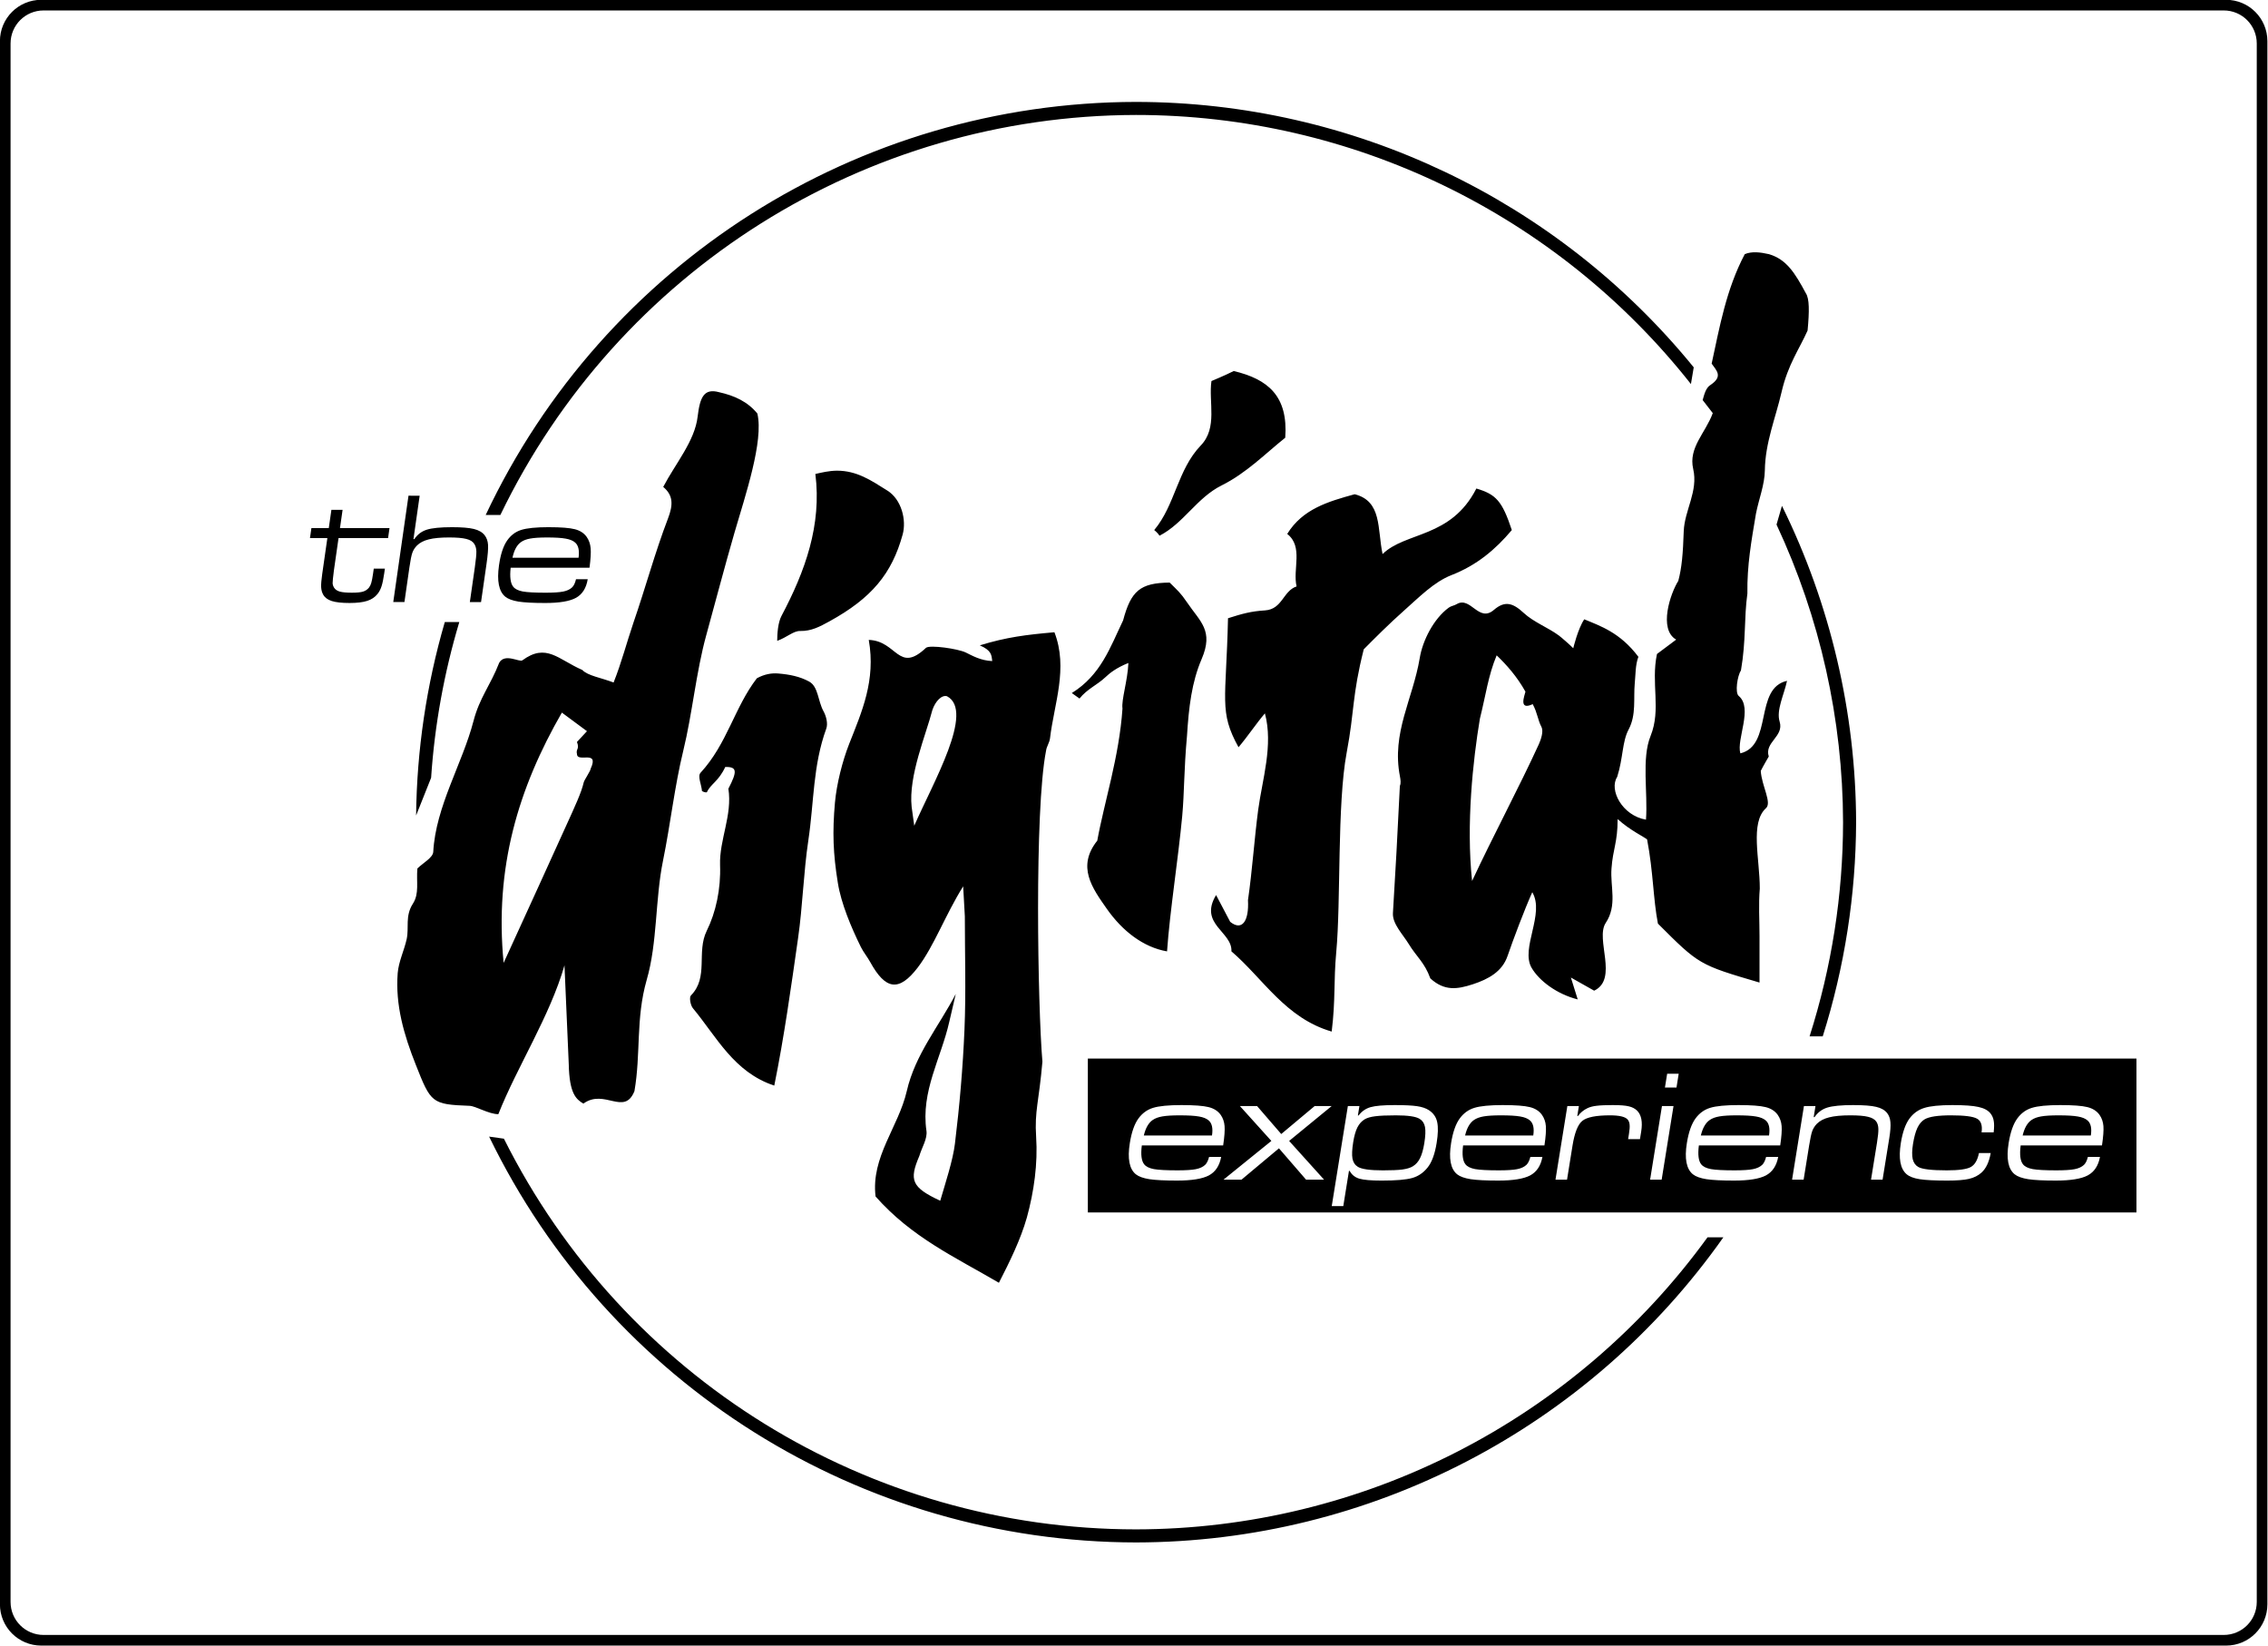
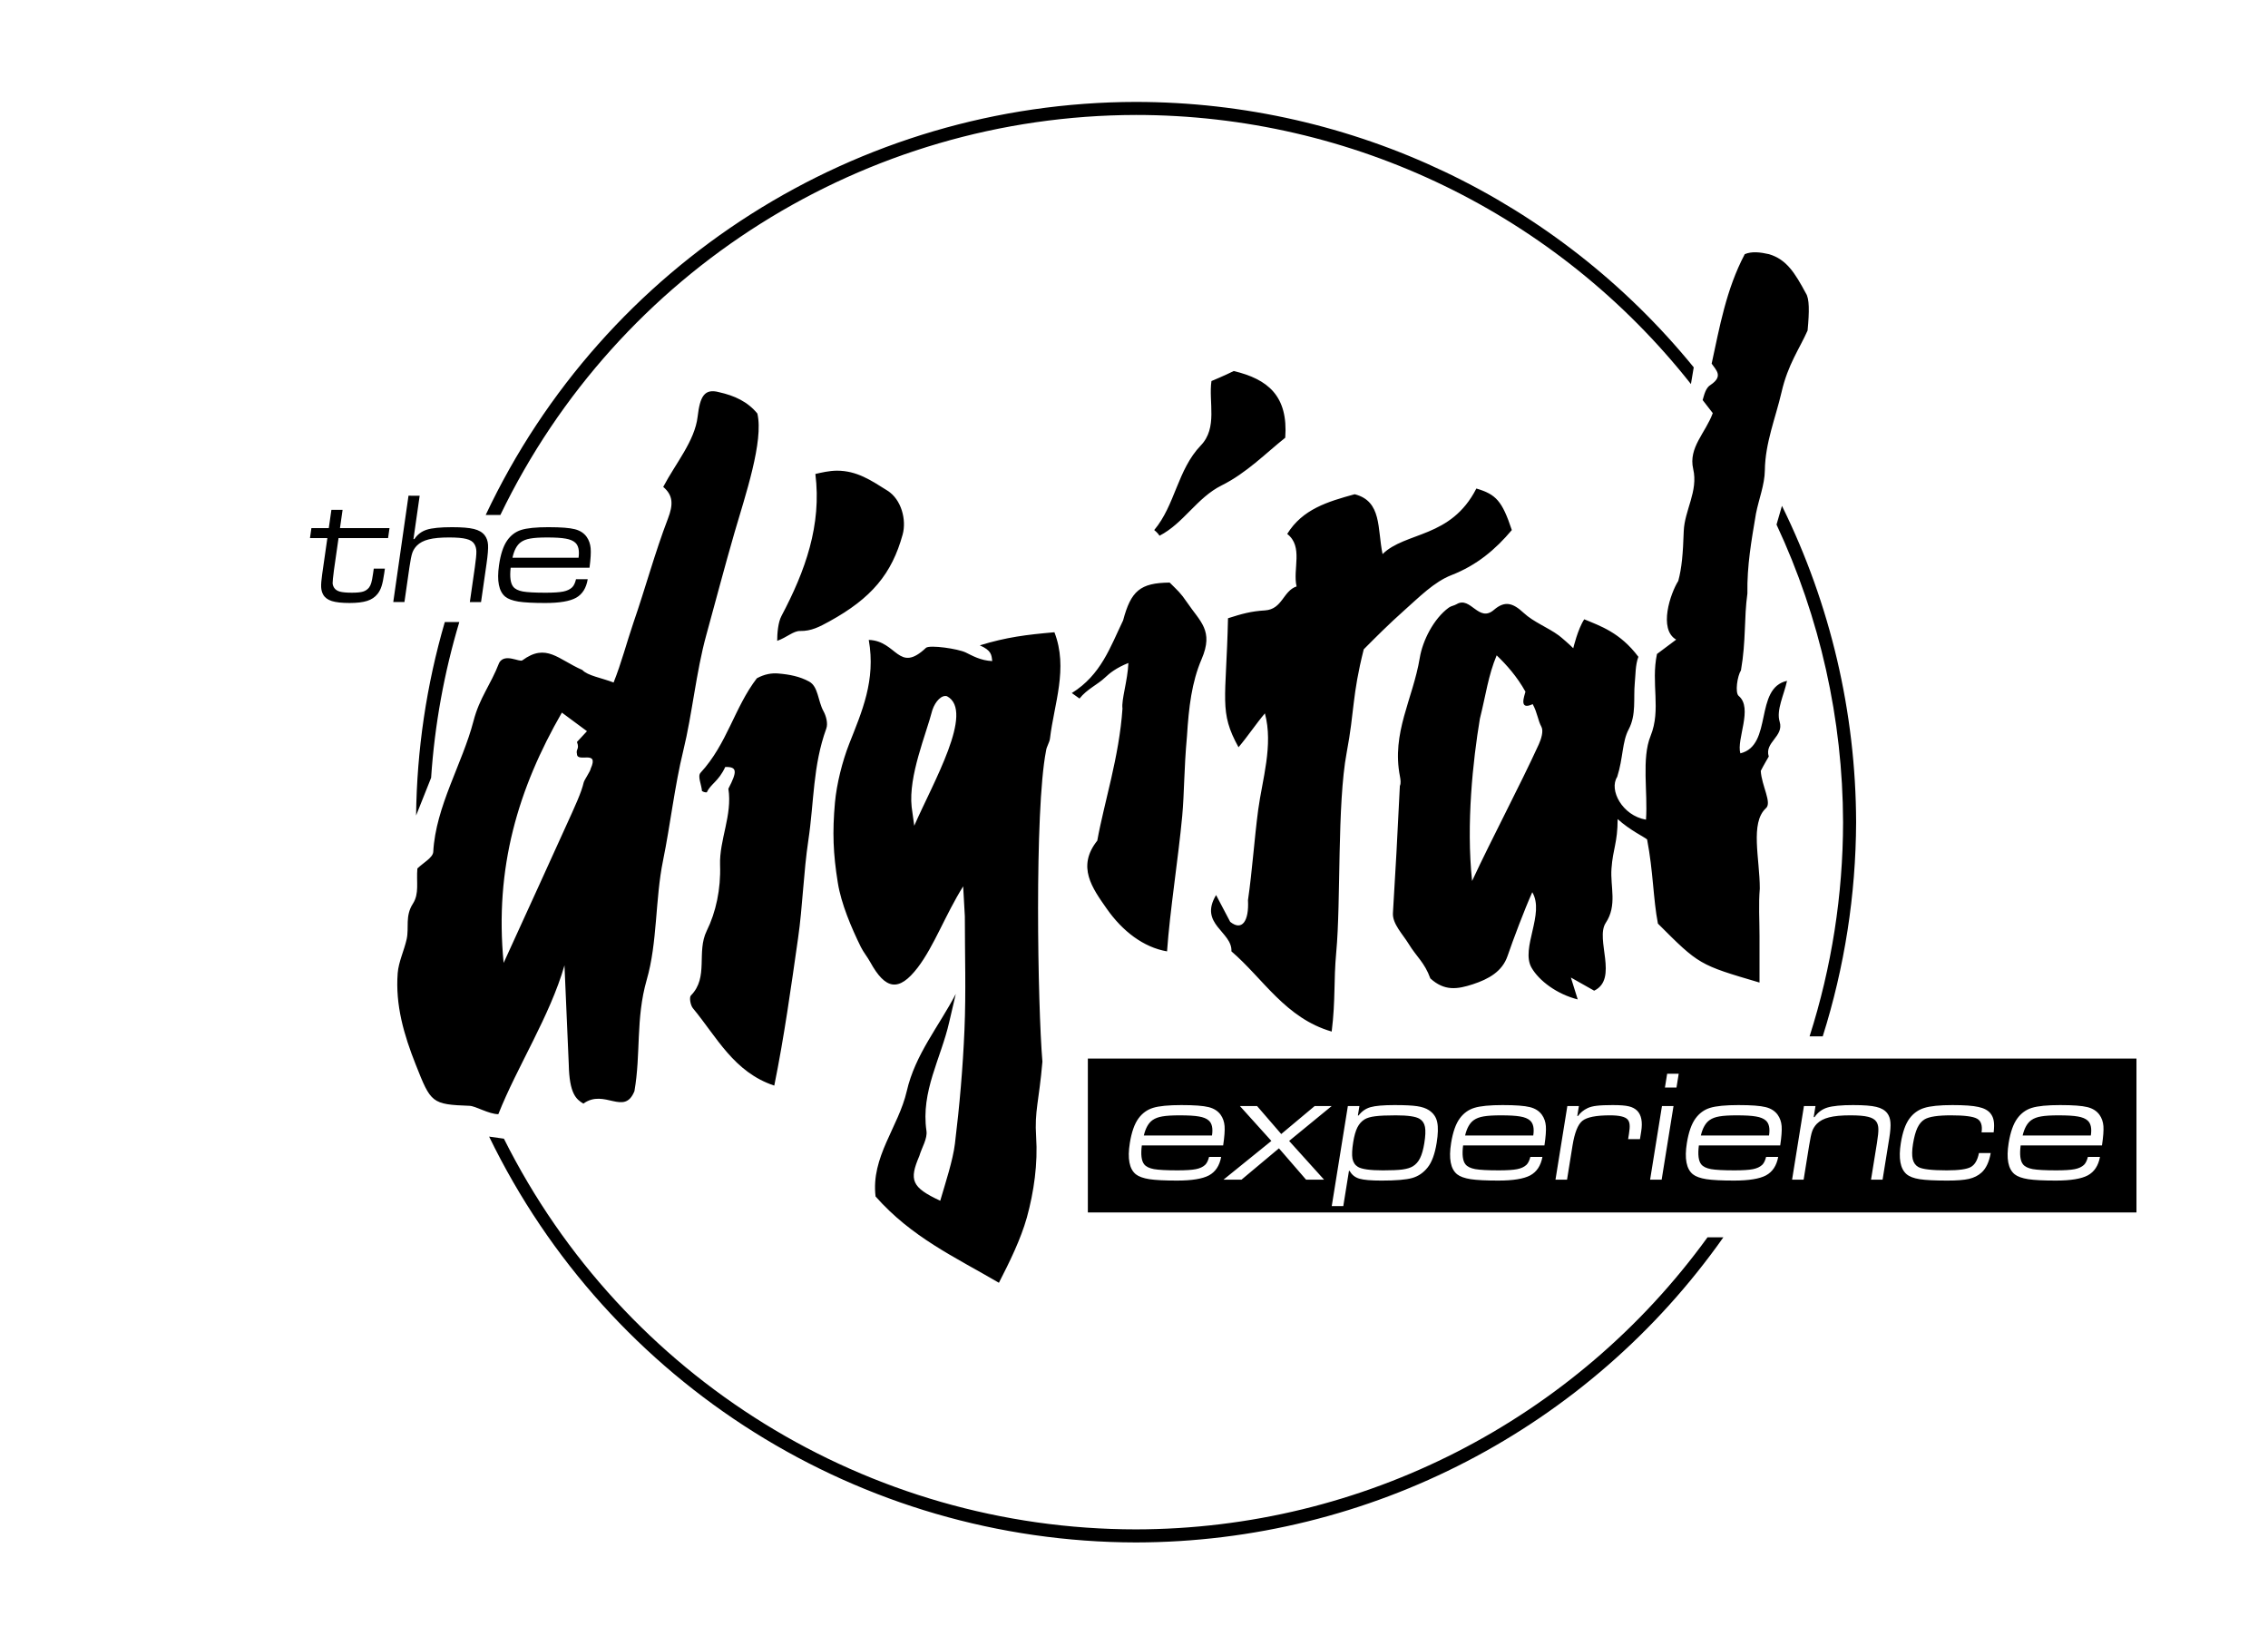
<svg xmlns="http://www.w3.org/2000/svg" xmlns:ns1="http://sodipodi.sourceforge.net/DTD/sodipodi-0.dtd" xmlns:ns2="http://www.inkscape.org/namespaces/inkscape" version="1.1" id="Layer_1" x="0px" y="0px" viewBox="0 0 481.677 349.541" xml:space="preserve" ns1:docname="The_Digital_Experience.svg" ns2:version="1.0.2-2 (e86c870879, 2021-01-15)" width="481.677" height="349.541" ns2:export-filename="C:\Users\tjdru\OneDrive\Pictures\Logos\Movies\dtsthedigitalexperienceinselectedtheatres.png" ns2:export-xdpi="222.3446" ns2:export-ydpi="222.3446">
  <defs id="defs5882">
	

		
		
		
		
		
		
		
		
		
		
		
		
		
		
		
		
		
		
		
		
		
		
		
		
		
		
		
		
		
		
		
		
		
		
		
		
		
		
		
		
		
		
		
		
		
		
		
		
		
		
		
		
		
		
		
		
		
		
		
		
		
		
		
		
		
		
		
		
		
		
		
		
		
		
		
		
		
		
		
		
		
		
		
		
		
		
		
		
		
		
		
		
		
		
		
		
		
	</defs>
  <ns1:namedview pagecolor="#ffffff" bordercolor="#666666" borderopacity="1" objecttolerance="10" gridtolerance="10" guidetolerance="10" ns2:pageopacity="0" ns2:pageshadow="2" ns2:window-width="1366" ns2:window-height="705" id="namedview5880" showgrid="false" ns2:zoom="1" ns2:cx="225.84784" ns2:cy="175.67029" ns2:window-x="-8" ns2:window-y="-8" ns2:window-maximized="1" ns2:current-layer="layer18" ns2:snap-global="false" ns2:lockguides="false" showguides="true" ns2:guide-bbox="true" ns2:document-rotation="0" />
  <style type="text/css" id="style5679">
	.st0{fill:#FFFFFF;}
</style>
  <g ns2:groupmode="layer" id="layer18" ns2:label="Layer 1" style="display:inline;opacity:1" transform="translate(-60.117,-150.593)">
    <g id="g7548" transform="matrix(1.19,0,0,1.19,-11.439,-28.654)">
      <path ns1:nodetypes="cccccccccccccccccccccccccccccccccccccccccccccccccccccccccccccccccccccccccccccccccccccccccccccccccccccccccccccccccccccccccccccccccccccccccccccccccccccccccccccccccccccccccccccccccccccccccccccccccccccccccccccccccccccccc" style="fill:#000000;stroke:none;stroke-width:1.688" ns2:connector-curvature="0" id="path5741" d="m 371.518,195.981 c -3.335,6.318 -4.491,13.046 -5.907,19.532 0.781,1.159 2.127,2.227 -0.174,3.78 -0.912,0.526 -1.163,1.837 -1.433,2.719 0.658,0.861 1.3,1.673 1.807,2.331 -1.317,3.579 -4.373,6.146 -3.495,9.961 0.928,3.984 -1.553,7.377 -1.688,11.125 -0.135,4.035 -0.347,6.516 -0.973,8.852 -1.406,2.207 -3.579,8.638 -0.375,10.476 -1.351,1.013 -2.703,2.025 -3.429,2.565 -1.114,5.267 0.784,9.866 -1.141,14.626 -1.637,4.018 -0.465,10.091 -0.819,14.936 -4.254,-0.726 -6.643,-5.332 -5.141,-7.628 1.077,-3.365 0.872,-6.291 2.053,-8.486 1.384,-2.617 0.831,-5.531 1.084,-8.216 0.152,-1.486 0.092,-3.277 0.649,-4.729 -3.253,-4.331 -6.791,-5.501 -9.663,-6.693 -1.148,1.722 -1.962,5.163 -1.962,5.163 -0.574,-0.591 -2.143,-1.961 -2.582,-2.282 -1.924,-1.418 -4.515,-2.392 -6.254,-4.013 -1.975,-1.84 -3.401,-2.201 -5.326,-0.547 -2.718,2.347 -4.156,-2.497 -6.637,-1.029 -0.439,0.27 -1.013,0.323 -1.418,0.626 -2.718,1.992 -4.673,5.899 -5.18,8.988 -1.232,7.377 -5.067,13.329 -3.531,21.145 0.101,0.54 0.203,1.216 -0.017,1.672 -0.426,8.799 -0.782,15.334 -1.238,22.694 -0.118,1.908 1.76,3.786 2.823,5.524 1.384,2.279 2.822,3.281 3.852,6.134 2.526,2.303 4.827,1.945 7.578,1.05 2.836,-0.928 5.252,-2.281 6.197,-5.033 0.996,-2.904 3.035,-8.322 4.419,-11.395 2.279,3.849 -2.125,9.991 -0.132,13.469 1.351,2.346 4.543,4.729 8.24,5.658 -0.304,-0.962 -0.592,-1.909 -1.217,-3.901 2.06,1.165 3.175,1.787 4.154,2.344 4.372,-2.093 0.154,-9.202 2.061,-12.088 2.093,-3.14 0.792,-6.466 1.029,-9.69 0.253,-3.562 1.097,-4.622 1.097,-8.842 2.262,2.043 4.738,3.168 5.261,3.64 1.114,5.824 1.069,10.555 1.93,15.012 7.343,7.343 7.344,7.344 18.131,10.518 v -8.355 c 0,-2.802 -0.187,-5.639 0.05,-8.424 0,-5.301 -1.761,-11.695 1.081,-14.316 1.148,-0.962 -0.755,-4.006 -0.907,-6.673 0.405,-0.821 1.428,-2.565 1.428,-2.565 -0.821,-2.551 2.752,-3.558 1.942,-6.209 -0.641,-2.076 0.792,-4.812 1.316,-7.293 -5.908,1.3 -2.488,11.52 -8.329,12.938 -0.743,-2.482 2.303,-8.087 -0.297,-10.248 -0.692,-0.574 -0.236,-3.584 0.405,-4.563 0.926,-5.352 0.527,-9.247 1.147,-13.706 -0.074,-5.031 0.701,-9.327 1.53,-14.257 0.506,-2.583 1.552,-5.149 1.586,-7.732 0.068,-4.929 1.907,-9.319 2.971,-13.911 1.148,-5.014 3.239,-7.811 4.657,-11.036 0.321,-3.399 0.335,-5.699 -0.312,-6.647 -1.946,-3.613 -3.438,-6.04 -6.581,-6.973 -1.558,-0.352 -3.06,-0.535 -4.322,0 z m -91.199,20.849 c -1.57,0.793 -3.98,1.789 -3.98,1.789 -0.54,3.748 1.15,8.34 -1.906,11.497 -4.17,4.355 -4.558,10.617 -8.306,15.091 0,0 0.658,0.518 0.943,1.011 4.305,-2.211 6.652,-6.77 11.092,-8.981 4.423,-2.195 7.854,-5.721 11.348,-8.506 0.54,-7.478 -3.114,-10.449 -9.192,-11.901 z m -91.862,3.775 c -2.638,-0.708 -3.396,0.799 -3.818,4.361 -0.506,4.355 -3.948,8.356 -6.143,12.542 1.806,1.519 1.789,3.193 0.844,5.658 -2.33,6.077 -4.019,12.388 -6.146,18.533 -1.215,3.562 -2.153,7.218 -3.554,10.712 -2.127,-0.827 -4.633,-1.206 -5.579,-2.235 -4.342,-1.893 -6.415,-4.864 -10.703,-1.724 -0.506,0.388 -3.121,-1.322 -4.128,0.423 -1.604,4.119 -3.502,6.197 -4.6,10.434 -1.975,7.58 -6.736,15.214 -7.175,23.317 -0.051,1.047 -1.856,1.992 -2.836,2.971 -0.203,2.465 0.37,4.451 -0.795,6.274 -1.435,2.228 -0.659,4.271 -1.114,6.331 -0.456,2.043 -1.434,4.018 -1.602,6.06 -0.439,5.706 1.114,11.023 3.225,16.341 2.701,6.837 2.835,7.087 9.604,7.34 1.08,0.034 3.444,1.492 5.133,1.492 3.359,-8.491 9.205,-17.492 11.805,-26.558 l 0.764,17.662 c 0.107,5.258 1.329,6.238 2.606,7.011 3.773,-2.735 7.302,2.281 9.117,-2.232 1.165,-6.702 0.208,-12.928 2.183,-19.832 1.941,-6.668 1.5,-14.392 2.918,-21.296 1.334,-6.55 2.057,-13.234 3.61,-19.598 1.621,-6.618 2.285,-14.036 4.108,-20.637 1.739,-6.297 3.215,-11.996 5.038,-18.293 1.908,-6.55 5.234,-16.332 4.082,-21.24 -1.714,-2.111 -4.066,-3.198 -6.845,-3.817 z m 17.194,14.594 c 1.148,9.116 -1.803,17.314 -6.057,25.35 -0.608,1.148 -0.757,3.128 -0.757,4.428 1.756,-0.625 2.898,-1.792 4.096,-1.758 2.026,0.034 3.495,-0.776 5.2,-1.705 7.563,-4.153 11.171,-8.518 13.095,-15.507 0.709,-2.583 -0.192,-6.253 -2.724,-7.839 -2.925,-1.836 -5.449,-3.564 -9.038,-3.555 -1.39,0.018 -2.71,0.336 -3.815,0.587 z m 96.245,3.618 c -4.777,1.317 -9.301,2.642 -12.035,7.082 2.92,2.262 0.946,6.308 1.672,9.364 -2.431,0.81 -2.515,4.077 -5.638,4.28 -2.515,0.152 -4.119,0.608 -6.601,1.401 -0.331,14.715 -1.652,16.619 1.876,23.017 1.671,-1.975 3.172,-4.241 4.708,-6.047 1.536,5.655 -0.488,11.893 -1.197,17.211 -0.709,5.368 -1.047,10.772 -1.823,16.123 0.208,3.763 -1.074,5.56 -3.175,3.864 -0.928,-1.773 -1.672,-3.174 -2.516,-4.778 -3.14,5.199 2.922,6.535 2.737,10.046 5.672,4.862 9.639,11.916 17.894,14.313 0.709,-5.79 0.325,-8.85 0.814,-14.185 0.844,-8.998 0.136,-26.409 1.858,-35.576 1.435,-7.614 0.939,-10.088 3.049,-18.444 2.026,-2.043 4.509,-4.533 7.227,-6.947 2.617,-2.313 5.304,-5.079 8.428,-6.294 4.507,-1.756 7.834,-4.544 10.772,-8.038 -1.732,-5.209 -2.829,-6.376 -6.329,-7.413 -4.536,8.899 -12.638,7.666 -16.74,11.7 -0.952,-4.549 -0.083,-9.431 -4.979,-10.68 z m -33.016,15.762 c -5.28,0.052 -6.902,1.49 -8.308,6.751 -2.296,4.761 -3.946,9.735 -9.156,12.961 l 1.378,0.979 c 1.334,-1.688 3.205,-2.462 4.59,-3.779 0.777,-0.743 1.97,-1.704 4.131,-2.565 -0.131,3.165 -1.275,6.595 -1.055,8.131 -0.578,8.61 -3.295,16.869 -4.497,23.571 -3.697,4.642 -0.909,8.442 1.708,12.173 2.785,3.967 6.522,6.858 10.742,7.587 0.513,-7.272 1.997,-16.507 2.71,-24.165 0.388,-4.271 0.299,-8.239 0.846,-14.239 0.325,-5.174 0.841,-9.608 2.613,-13.744 2.195,-5.098 -0.252,-6.659 -2.582,-10.102 -1.199,-1.773 -1.685,-2.125 -3.12,-3.56 z m -33.882,11.198 c 2.091,0.919 2.093,1.704 2.214,2.807 -2.076,-0.084 -3.573,-0.972 -4.721,-1.529 -1.401,-0.675 -6.357,-1.386 -7.083,-0.846 -4.95,4.681 -5.163,-1.231 -10.228,-1.4 1.283,7.242 -1.25,12.844 -3.495,18.55 -1.232,3.14 -2.235,7.156 -2.539,10.465 -0.473,5.301 -0.328,9.135 0.515,14.334 0.591,3.697 2.395,7.968 4.117,11.463 0.473,0.945 1.162,1.755 1.668,2.684 2.718,4.929 5.101,5.369 8.477,0.963 2.921,-3.832 4.932,-9.422 8.106,-14.487 l 0.298,5.353 c 0,6.753 0.221,13.489 -0.066,20.225 -0.287,6.803 -0.877,13.607 -1.705,20.36 -0.355,2.937 -1.71,7.039 -2.621,10.162 -5.133,-2.392 -5.577,-3.673 -3.726,-8.002 0.439,-1.502 1.469,-3.073 1.266,-4.474 -1.03,-7.023 2.617,-12.981 4.069,-19.43 0.388,-1.671 0.776,-3.324 1.164,-4.995 -3.039,5.824 -7.242,10.786 -8.744,17.336 -1.486,6.432 -6.415,11.745 -5.57,18.801 6.466,7.31 14.079,10.758 22.013,15.4 1.924,-3.748 3.874,-7.708 4.989,-11.641 1.266,-4.609 1.976,-9.638 1.655,-14.399 -0.304,-4.642 0.512,-6.311 1.121,-13.414 -0.839,-9.811 -1.446,-44.781 0.646,-55.461 0.084,-0.76 0.625,-1.469 0.709,-2.229 0.726,-6.162 3.286,-12.484 0.788,-18.932 -5.041,0.444 -8.53,0.869 -13.318,2.337 z m 92.243,1.786 c 1.743,1.664 3.624,3.769 5.138,6.48 -0.156,0.715 -1.279,3.429 1.295,2.226 0.866,1.604 0.902,2.839 1.565,4.069 0.388,0.743 -0.05,2.161 -0.471,3.089 -3.393,7.428 -8.217,16.464 -11.914,24.398 -1.076,-10.16 0.156,-21.541 1.392,-28.948 1.057,-4.218 1.49,-7.721 2.995,-11.314 z m -128.194,3.239 c -1.203,-0.102 -2.477,0.11 -3.838,0.851 -4.018,5.233 -5.286,11.689 -10.046,16.855 -0.574,0.625 0.136,2.008 0.254,3.274 0.506,0.304 0.865,0.215 0.865,0.215 0.692,-1.519 2.071,-1.901 3.286,-4.517 2.109,-0.045 2.185,0.747 0.557,3.881 0.743,4.71 -1.636,9.133 -1.484,13.624 0.152,4.271 -0.743,8.426 -2.381,11.735 -1.874,3.815 0.388,8.286 -2.819,11.527 -0.338,0.338 -0.086,1.758 0.353,2.282 4.237,5.098 7.295,11.411 14.521,13.808 1.773,-8.728 2.984,-17.472 4.25,-26.334 0.81,-5.622 0.972,-11.732 1.833,-17.455 1.03,-6.871 0.788,-13.273 3.202,-19.924 0.321,-0.878 -0.018,-2.228 -0.508,-3.106 -1.013,-1.857 -0.912,-4.388 -2.566,-5.283 -1.667,-0.907 -3.474,-1.261 -5.48,-1.431 z m 30.11,4.065 c 4.951,2.656 -2.524,15.443 -5.859,23.103 0,0 -0.262,-1.974 -0.466,-3.373 -0.59,-5.533 2.584,-12.926 3.694,-17.258 0.546,-1.631 1.709,-2.778 2.631,-2.473 z m -64.268,6.229 c -0.674,0.725 -1.248,1.332 -1.787,1.922 0.506,1.349 -0.236,1.217 0.002,2.153 0.033,1.639 4.034,-0.863 2.447,2.615 -0.027,0.419 -1.14,2.003 -1.246,2.457 v 0.003 c -0.106,0.453 -0.249,0.933 -0.435,1.461 -0.374,1.06 -0.913,2.312 -1.632,3.91 -3.815,8.458 -7.698,16.896 -12.223,26.822 -1.654,-17.016 2.627,-31.154 10.393,-44.659 1.329,0.968 3.281,2.425 4.481,3.316 z" />
      <path ns1:nodetypes="cccccccccccccccccccccccccc" ns2:connector-curvature="0" id="path6237" d="m 262.872,168.813 c -49.682,0.071 -94.874,28.77 -116.063,73.708 h 2.621 c 21.009,-43.568 65.073,-71.294 113.442,-71.38 38.622,0.007 75.114,17.698 99.04,48.016 l 0.501,-2.984 C 338.031,186.236 301.482,168.846 262.872,168.813 Z m 115.285,72.076 -0.969,3.343 c 7.773,16.626 11.826,34.747 11.876,53.101 -0.017,12.971 -2.033,25.861 -5.978,38.217 h 2.348 c 3.903,-12.366 5.911,-25.251 5.958,-38.217 -0.055,-19.577 -4.582,-38.883 -13.235,-56.444 z m -238.641,20.732 c -3.27,11.221 -4.993,22.835 -5.124,34.521 l 2.681,-6.733 c 0.632,-9.422 2.32,-18.743 5.031,-27.788 z m 7.907,91.816 c 21.464,44.234 66.283,72.347 115.45,72.415 41.708,-0.064 80.791,-20.363 104.829,-54.446 h -2.829 c -23.704,32.691 -61.621,52.063 -102.001,52.115 -47.766,-0.015 -91.43,-26.997 -112.809,-69.712 z" style="display:inline;vector-effect:none;fill:#000000;fill-opacity:1;fill-rule:nonzero;stroke:none;stroke-width:0.872;stroke-linecap:butt;stroke-linejoin:round;stroke-miterlimit:4;stroke-dasharray:none;stroke-dashoffset:0;stroke-opacity:1;paint-order:markers stroke fill" />
      <path ns1:nodetypes="cccccccccccccccccccccccccccccccccccccccccccccccccccccccccccccccccccccccccccccccccccc" ns2:connector-curvature="0" id="path53" d="m 133.037,239.078 -2.72,18.975 h 1.995 l 0.89,-6.199 c 0.179,-1.251 0.352,-2.112 0.518,-2.585 0.165,-0.473 0.44,-0.907 0.824,-1.296 0.508,-0.51 1.208,-0.875 2.1,-1.098 0.894,-0.232 2.108,-0.346 3.643,-0.346 1.367,0 2.387,0.088 3.063,0.264 0.686,0.167 1.161,0.46 1.421,0.877 0.24,0.371 0.366,0.82 0.379,1.349 0.013,0.528 -0.079,1.473 -0.274,2.836 l -0.89,6.199 h 1.998 l 0.983,-6.851 c 0.224,-1.566 0.312,-2.69 0.267,-3.366 -0.045,-0.677 -0.247,-1.245 -0.607,-1.708 -0.412,-0.528 -1.05,-0.901 -1.916,-1.114 -0.866,-0.213 -2.168,-0.32 -3.907,-0.32 -2.059,0 -3.558,0.149 -4.497,0.445 -0.939,0.297 -1.681,0.86 -2.226,1.685 h -0.158 l 1.108,-7.745 z m -13.759,2.516 -0.468,3.267 h -3.103 l -0.254,1.78 h 3.103 l -0.92,6.423 c -0.149,1.038 -0.212,1.811 -0.188,2.321 0.025,0.51 0.147,0.959 0.366,1.349 0.297,0.528 0.81,0.909 1.54,1.141 0.739,0.232 1.792,0.346 3.159,0.346 1.331,0 2.383,-0.126 3.155,-0.376 0.772,-0.25 1.388,-0.662 1.843,-1.236 0.314,-0.399 0.552,-0.859 0.715,-1.378 0.173,-0.528 0.333,-1.294 0.478,-2.305 l 0.119,-0.834 h -1.985 l -0.119,0.834 c -0.114,0.797 -0.222,1.361 -0.323,1.695 -0.092,0.334 -0.23,0.62 -0.415,0.861 -0.28,0.343 -0.635,0.579 -1.062,0.709 -0.427,0.13 -1.089,0.195 -1.985,0.195 -0.958,0 -1.675,-0.065 -2.153,-0.195 -0.477,-0.139 -0.817,-0.368 -1.019,-0.692 -0.173,-0.278 -0.263,-0.556 -0.267,-0.834 -0.005,-0.278 0.073,-1.044 0.234,-2.295 l 0.821,-5.727 h 8.84 l 0.257,-1.78 h -8.84 l 0.468,-3.267 z m 38.794,3.099 c -2.272,0 -3.922,0.167 -4.946,0.501 -1.014,0.324 -1.844,0.956 -2.493,1.893 -0.682,0.982 -1.164,2.449 -1.444,4.405 -0.4,2.79 -0.028,4.657 1.114,5.602 0.501,0.408 1.284,0.701 2.351,0.877 1.077,0.167 2.672,0.251 4.784,0.251 2.556,0 4.391,-0.312 5.51,-0.933 1.12,-0.63 1.813,-1.731 2.074,-3.307 h -2.09 c -0.158,0.667 -0.383,1.144 -0.673,1.431 -0.382,0.371 -0.914,0.626 -1.599,0.765 -0.686,0.139 -1.743,0.208 -3.172,0.208 -1.89,0 -3.247,-0.073 -4.069,-0.221 -0.812,-0.158 -1.379,-0.443 -1.701,-0.861 -0.48,-0.612 -0.63,-1.739 -0.448,-3.38 h 14.072 c 0.205,-1.557 0.273,-2.715 0.204,-3.475 -0.069,-0.76 -0.299,-1.427 -0.696,-2.001 -0.479,-0.686 -1.187,-1.15 -2.12,-1.391 -0.933,-0.241 -2.485,-0.363 -4.659,-0.363 z m -0.317,1.837 c 1.482,0 2.593,0.069 3.337,0.208 0.754,0.13 1.321,0.366 1.698,0.709 0.575,0.51 0.773,1.409 0.597,2.697 h -11.794 c 0.289,-1.335 0.784,-2.257 1.487,-2.766 0.427,-0.315 0.986,-0.532 1.678,-0.653 0.702,-0.13 1.701,-0.195 2.997,-0.195 z" style="font-style:normal;font-variant:normal;font-weight:bold;font-stretch:normal;font-size:16.504px;line-height:1;font-family:MicrogrammaDMedExt;-inkscape-font-specification:'MicrogrammaDMedExt Bold';text-align:start;letter-spacing:0px;word-spacing:0px;text-anchor:start;display:inline;fill:#000000;fill-opacity:1;stroke:none;stroke-width:2.09" />
      <path ns1:nodetypes="ccccccccccccccccccccccccccccccccccccccccccccccccccccccccccccccccccccccccccccccccccccccccccccccccccccccccccccccccccccccccccccccccccccccccccccccccccccccccccccccccccccccccccccccccccccccccccccccccccccccccccccccccccccccccccccccccccccccccccccccccccccccccccccc" ns2:connector-curvature="0" id="rect96" d="m 254.28,339.51 v 27.455 H 441.426 V 339.51 Z m 103.389,2.71 h 2.061 l -0.396,2.463 h -2.061 z m -86.649,5.592 c 2.243,0 3.845,0.119 4.804,0.359 0.959,0.24 1.681,0.702 2.166,1.385 0.402,0.572 0.631,1.238 0.692,1.995 0.061,0.757 -0.022,1.911 -0.254,3.462 h -14.517 c -0.208,1.634 -0.066,2.757 0.422,3.366 0.327,0.415 0.906,0.7 1.741,0.857 0.846,0.148 2.244,0.221 4.194,0.221 1.474,0 2.565,-0.069 3.274,-0.208 0.709,-0.138 1.264,-0.392 1.662,-0.762 0.302,-0.286 0.541,-0.763 0.712,-1.428 h 2.156 c -0.289,1.569 -1.016,2.669 -2.179,3.297 -1.162,0.618 -3.061,0.926 -5.697,0.926 -2.179,0 -3.824,-0.081 -4.933,-0.247 -1.098,-0.175 -1.902,-0.464 -2.414,-0.87 -1.167,-0.942 -1.526,-2.804 -1.078,-5.582 0.314,-1.948 0.827,-3.41 1.543,-4.388 0.681,-0.932 1.548,-1.563 2.598,-1.886 1.061,-0.332 2.764,-0.498 5.107,-0.498 z m 38.069,0 c 1.767,0 3.083,0.065 3.95,0.195 0.876,0.129 1.575,0.367 2.097,0.709 0.812,0.526 1.311,1.242 1.494,2.156 0.187,0.886 0.154,2.114 -0.099,3.683 -0.32,1.985 -0.856,3.45 -1.612,4.392 -0.757,0.951 -1.679,1.575 -2.763,1.879 -1.074,0.305 -2.893,0.458 -5.457,0.458 -1.877,0 -3.205,-0.115 -3.983,-0.346 -0.776,-0.24 -1.345,-0.702 -1.711,-1.385 h -0.125 l -1.012,6.288 h -2.061 l 2.878,-17.861 h 2.061 l -0.274,1.688 h 0.125 c 0.569,-0.748 1.28,-1.244 2.133,-1.484 0.855,-0.249 2.308,-0.373 4.359,-0.373 z m 19.269,0 c 2.243,0 3.841,0.119 4.801,0.359 0.959,0.24 1.681,0.702 2.166,1.385 0.402,0.572 0.635,1.238 0.696,1.995 0.061,0.757 -0.022,1.911 -0.254,3.462 h -14.517 c -0.208,1.634 -0.066,2.757 0.422,3.366 0.327,0.415 0.906,0.7 1.741,0.857 0.846,0.148 2.244,0.221 4.194,0.221 1.474,0 2.565,-0.069 3.274,-0.208 0.709,-0.138 1.264,-0.392 1.662,-0.762 0.302,-0.286 0.541,-0.763 0.712,-1.428 h 2.153 c -0.289,1.569 -1.013,2.669 -2.176,3.297 -1.162,0.618 -3.061,0.926 -5.697,0.926 -2.179,0 -3.824,-0.081 -4.933,-0.247 -1.098,-0.175 -1.902,-0.464 -2.414,-0.87 -1.167,-0.942 -1.526,-2.804 -1.078,-5.582 0.314,-1.948 0.827,-3.41 1.543,-4.388 0.681,-0.932 1.548,-1.563 2.598,-1.886 1.061,-0.332 2.764,-0.498 5.107,-0.498 z m 19.641,0 c 1.282,0 2.22,0.073 2.819,0.221 0.609,0.138 1.109,0.4 1.497,0.778 0.756,0.766 0.995,2.006 0.719,3.722 l -0.221,1.358 h -2.113 l 0.152,-0.94 c 0.117,-0.729 0.157,-1.279 0.115,-1.649 -0.031,-0.378 -0.151,-0.686 -0.359,-0.926 -0.443,-0.489 -1.491,-0.735 -3.139,-0.735 -2.481,0 -4.125,0.327 -4.936,0.983 -0.8,0.646 -1.386,2.124 -1.757,4.431 l -0.976,6.063 h -2.061 l 2.117,-13.139 h 2.061 l -0.287,1.771 h 0.138 c 0.416,-0.591 0.981,-1.053 1.695,-1.395 0.426,-0.203 0.966,-0.345 1.619,-0.419 0.663,-0.083 1.636,-0.125 2.918,-0.125 z m 22.434,0 c 2.243,0 3.845,0.119 4.804,0.359 0.959,0.24 1.681,0.702 2.166,1.385 0.402,0.572 0.635,1.238 0.696,1.995 0.061,0.757 -0.022,1.911 -0.254,3.462 h -14.517 c -0.208,1.634 -0.069,2.757 0.419,3.366 0.327,0.415 0.909,0.7 1.744,0.857 0.846,0.148 2.244,0.221 4.194,0.221 1.474,0 2.565,-0.069 3.274,-0.208 0.709,-0.138 1.264,-0.392 1.662,-0.762 0.302,-0.286 0.538,-0.763 0.709,-1.428 h 2.156 c -0.289,1.569 -1.016,2.669 -2.179,3.297 -1.162,0.618 -3.061,0.926 -5.697,0.926 -2.179,0 -3.821,-0.081 -4.929,-0.247 -1.098,-0.175 -1.902,-0.464 -2.414,-0.87 -1.167,-0.942 -1.529,-2.804 -1.081,-5.582 0.314,-1.948 0.83,-3.41 1.546,-4.388 0.681,-0.932 1.545,-1.563 2.595,-1.886 1.061,-0.332 2.764,-0.498 5.107,-0.498 z m 20.465,0 c 1.868,0 3.232,0.108 4.095,0.32 0.874,0.203 1.524,0.576 1.949,1.121 0.333,0.434 0.524,0.977 0.574,1.632 0.061,0.646 -0.007,1.585 -0.204,2.812 l -1.197,7.422 h -2.061 l 1.055,-6.535 c 0.189,-1.172 0.273,-2.015 0.254,-2.522 -0.008,-0.517 -0.129,-0.952 -0.366,-1.302 -0.282,-0.406 -0.774,-0.688 -1.471,-0.854 -0.686,-0.175 -1.744,-0.264 -3.172,-0.264 -1.593,0 -2.852,0.119 -3.779,0.359 -0.925,0.231 -1.654,0.612 -2.189,1.147 -0.374,0.388 -0.651,0.826 -0.831,1.316 -0.169,0.48 -0.351,1.338 -0.551,2.575 l -0.979,6.08 h -2.061 l 2.117,-13.139 h 2.061 l -0.32,1.978 h 0.152 c 0.575,-0.84 1.334,-1.406 2.278,-1.701 0.954,-0.295 2.503,-0.445 4.646,-0.445 z m 17.722,0 c 2.087,0 3.622,0.111 4.603,0.333 0.982,0.212 1.693,0.59 2.137,1.134 0.313,0.388 0.512,0.842 0.593,1.358 0.092,0.508 0.087,1.188 -0.013,2.038 h -2.156 c 0.172,-1.237 -0.099,-2.052 -0.814,-2.44 -0.705,-0.397 -2.253,-0.593 -4.642,-0.593 -2.344,0 -3.918,0.239 -4.718,0.719 -0.527,0.314 -0.953,0.822 -1.286,1.523 -0.322,0.692 -0.583,1.643 -0.778,2.852 -0.184,1.145 -0.202,2.049 -0.053,2.714 0.16,0.655 0.497,1.128 1.009,1.414 0.705,0.397 2.398,0.594 5.081,0.594 2.115,0 3.535,-0.196 4.257,-0.584 0.732,-0.397 1.223,-1.229 1.474,-2.503 h 2.1 c -0.285,1.597 -0.832,2.759 -1.645,3.488 -0.59,0.535 -1.331,0.909 -2.226,1.121 -0.884,0.203 -2.17,0.303 -3.854,0.303 -2.252,0 -3.905,-0.081 -4.959,-0.247 -1.054,-0.166 -1.834,-0.466 -2.341,-0.9 -1.116,-0.969 -1.456,-2.82 -1.016,-5.552 0.311,-1.929 0.821,-3.38 1.527,-4.349 0.692,-0.942 1.571,-1.577 2.641,-1.909 1.071,-0.342 2.765,-0.514 5.081,-0.514 z m 19.242,0 c 2.243,0 3.845,0.119 4.804,0.359 0.959,0.24 1.681,0.702 2.166,1.385 0.402,0.572 0.634,1.238 0.696,1.995 0.061,0.757 -0.026,1.911 -0.257,3.462 h -14.514 c -0.208,1.634 -0.069,2.757 0.419,3.366 0.327,0.415 0.909,0.7 1.744,0.857 0.846,0.148 2.244,0.221 4.194,0.221 1.474,0 2.565,-0.069 3.274,-0.208 0.709,-0.138 1.264,-0.392 1.662,-0.762 0.302,-0.286 0.538,-0.763 0.709,-1.428 h 2.156 c -0.289,1.569 -1.016,2.669 -2.179,3.297 -1.162,0.618 -3.061,0.926 -5.697,0.926 -2.179,0 -3.821,-0.081 -4.929,-0.247 -1.098,-0.175 -1.905,-0.464 -2.417,-0.87 -1.167,-0.942 -1.526,-2.804 -1.078,-5.582 0.314,-1.948 0.83,-3.41 1.546,-4.388 0.681,-0.932 1.545,-1.563 2.595,-1.886 1.061,-0.332 2.764,-0.498 5.107,-0.498 z m -146.446,0.168 h 3.063 l 4.316,4.995 5.968,-4.995 h 3.037 l -7.597,6.228 6.235,6.911 h -3.211 l -4.84,-5.592 -6.683,5.592 h -3.215 l 8.543,-6.911 z m 75.327,0 h 2.061 l -2.117,13.139 h -2.061 z m -86.072,1.662 c -1.337,0 -2.37,0.062 -3.096,0.191 -0.715,0.12 -1.293,0.336 -1.738,0.65 -0.732,0.508 -1.255,1.43 -1.569,2.76 h 12.166 c 0.198,-1.283 0.003,-2.179 -0.584,-2.687 -0.384,-0.342 -0.965,-0.58 -1.741,-0.709 -0.765,-0.138 -1.91,-0.204 -3.439,-0.204 z m 38.603,0 c -1.657,0 -2.896,0.054 -3.719,0.165 -0.822,0.101 -1.452,0.286 -1.889,0.554 -0.539,0.332 -0.97,0.817 -1.292,1.454 -0.312,0.628 -0.557,1.497 -0.735,2.605 -0.209,1.302 -0.254,2.283 -0.132,2.948 0.131,0.665 0.456,1.153 0.973,1.467 0.684,0.415 2.172,0.623 4.461,0.623 1.529,0 2.687,-0.05 3.472,-0.152 0.796,-0.111 1.417,-0.299 1.863,-0.567 0.548,-0.332 0.976,-0.817 1.289,-1.454 0.324,-0.646 0.579,-1.535 0.762,-2.671 0.207,-1.283 0.247,-2.252 0.122,-2.898 -0.123,-0.655 -0.442,-1.137 -0.959,-1.451 -0.666,-0.415 -2.071,-0.623 -4.214,-0.623 z m 18.734,0 c -1.337,0 -2.37,0.062 -3.096,0.191 -0.715,0.12 -1.293,0.336 -1.738,0.65 -0.732,0.508 -1.255,1.43 -1.569,2.76 h 12.166 c 0.198,-1.283 0.003,-2.179 -0.584,-2.687 -0.384,-0.342 -0.965,-0.58 -1.741,-0.709 -0.765,-0.138 -1.91,-0.204 -3.439,-0.204 z m 42.075,0 c -1.337,0 -2.367,0.062 -3.093,0.191 -0.715,0.12 -1.293,0.336 -1.738,0.65 -0.732,0.508 -1.258,1.43 -1.573,2.76 h 12.17 c 0.198,-1.283 0.003,-2.179 -0.584,-2.687 -0.384,-0.342 -0.965,-0.58 -1.741,-0.709 -0.765,-0.138 -1.913,-0.204 -3.442,-0.204 z m 57.43,0 c -1.337,0 -2.367,0.062 -3.093,0.191 -0.715,0.12 -1.297,0.336 -1.741,0.65 -0.732,0.508 -1.255,1.43 -1.569,2.76 h 12.17 c 0.198,-1.283 0.003,-2.179 -0.584,-2.687 -0.384,-0.342 -0.965,-0.58 -1.741,-0.709 -0.765,-0.138 -1.913,-0.204 -3.442,-0.204 z" style="display:inline;vector-effect:none;fill:#000000;fill-opacity:1;fill-rule:nonzero;stroke:none;stroke-width:0.692;stroke-linecap:butt;stroke-linejoin:round;stroke-miterlimit:4;stroke-dasharray:none;stroke-dashoffset:0;stroke-opacity:1;paint-order:markers stroke fill" />
-       <path ns1:nodetypes="cccccccccccccccccc" ns2:connector-curvature="0" id="rect124" d="m 67.503,150.593 c -4.091,0 -7.386,3.294 -7.386,7.386 v 278.892 c 0,4.091 3.294,7.386 7.386,7.386 H 457.409 c 4.091,0 7.386,-3.294 7.386,-7.386 V 157.979 c 0,-4.091 -3.294,-7.386 -7.386,-7.386 z m 0.412,1.899 H 456.997 c 3.267,0 5.899,2.631 5.899,5.899 v 278.068 c 0,3.267 -2.631,5.899 -5.899,5.899 H 67.915 c -3.267,0 -5.899,-2.631 -5.899,-5.899 V 158.391 c 0,-3.267 2.631,-5.899 5.899,-5.899 z" style="vector-effect:none;fill:#000000;fill-opacity:1;fill-rule:nonzero;stroke:none;stroke-width:0.635;stroke-linecap:butt;stroke-linejoin:round;stroke-miterlimit:4;stroke-dasharray:none;stroke-dashoffset:0;stroke-opacity:1;paint-order:markers stroke fill" />
    </g>
  </g>
</svg>